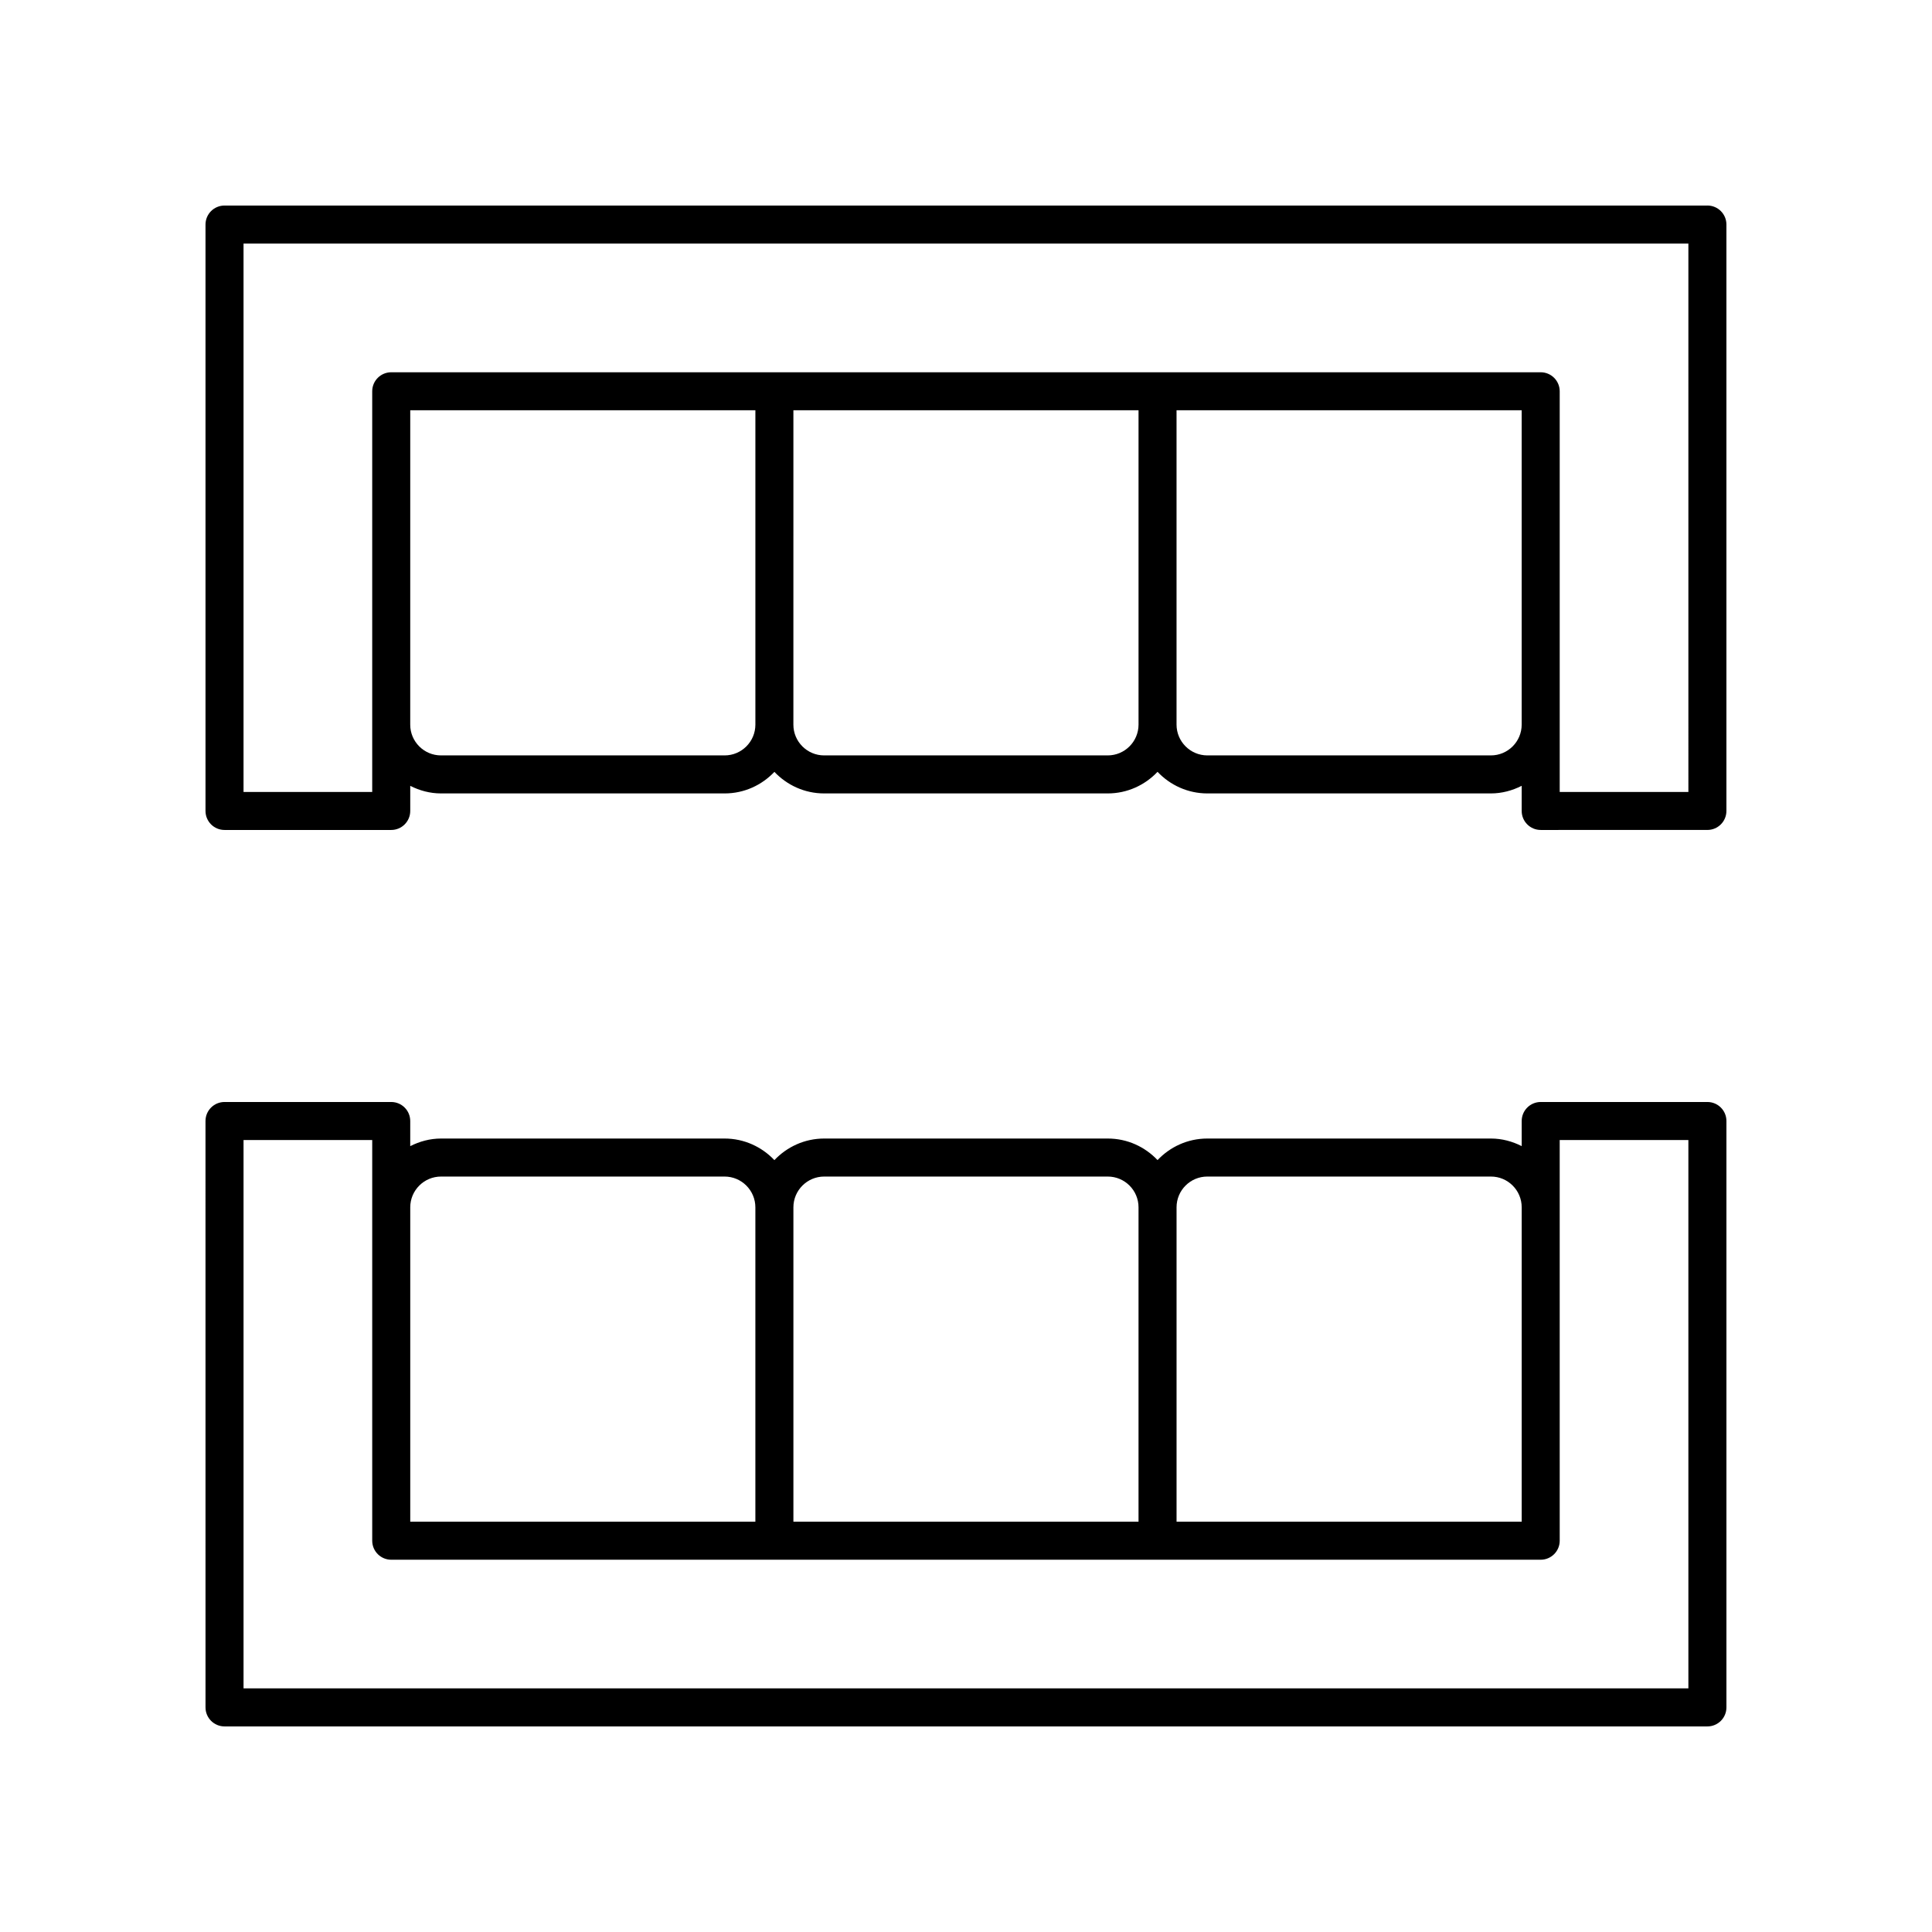
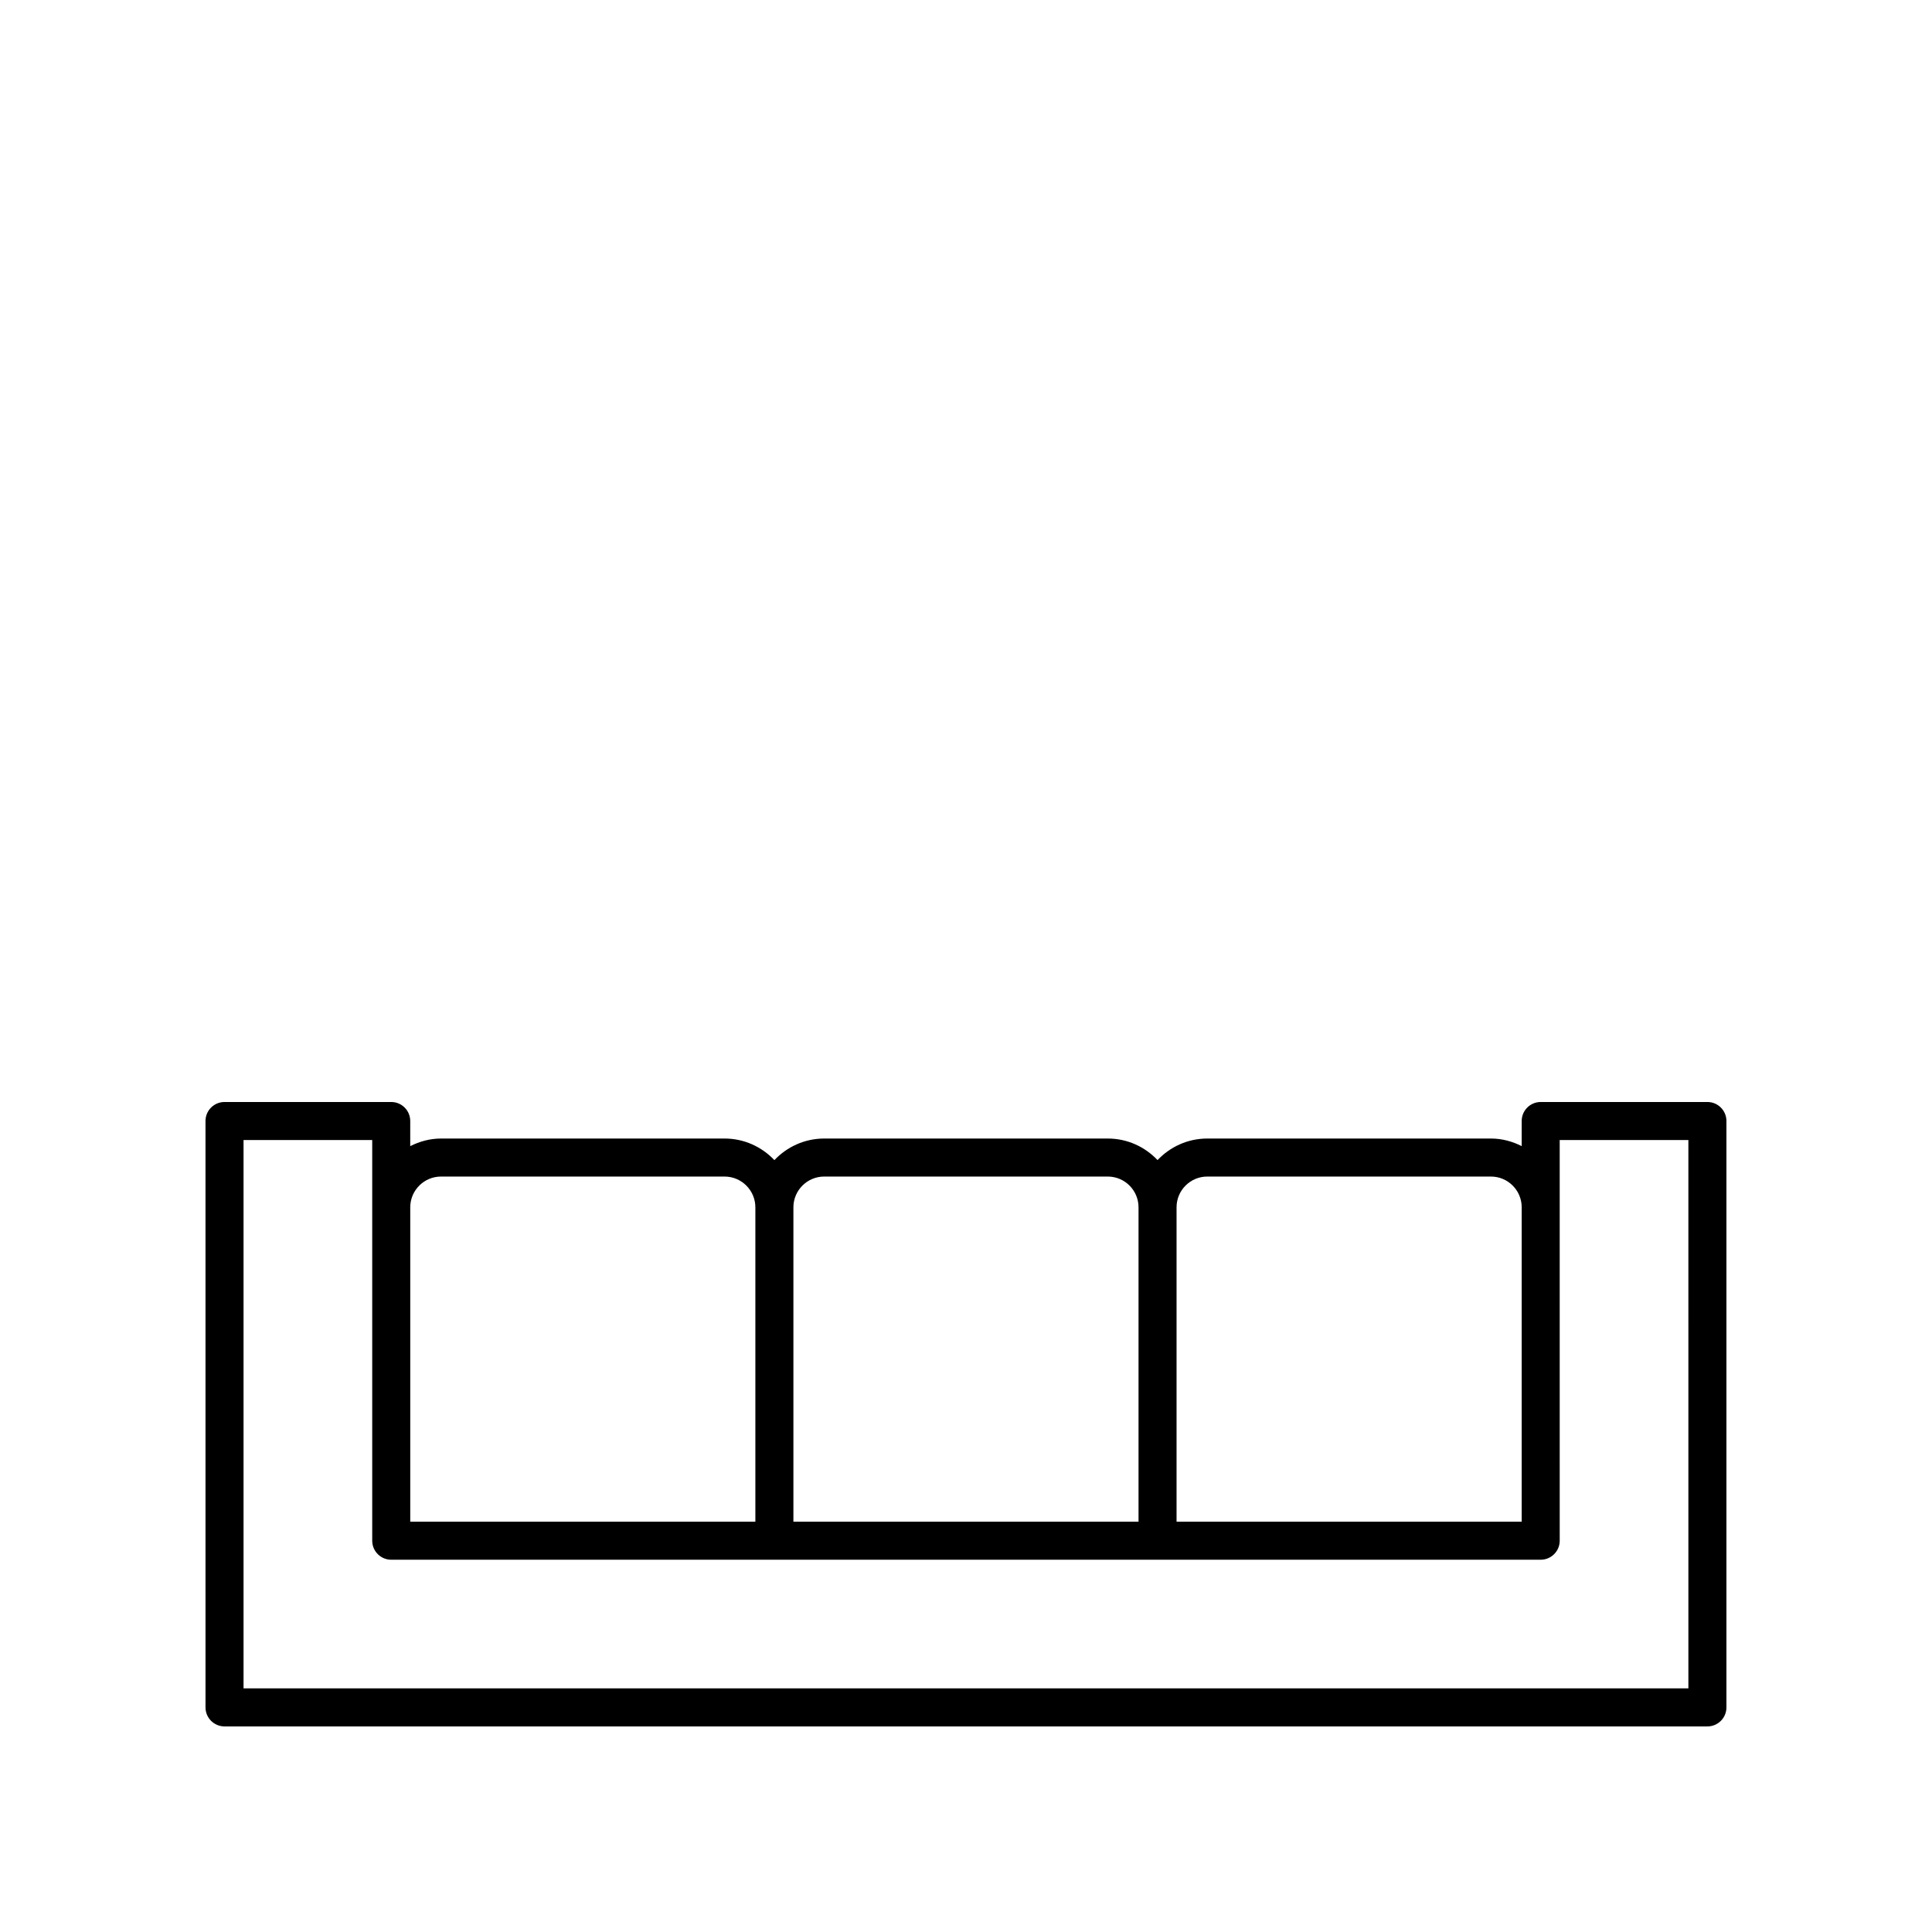
<svg xmlns="http://www.w3.org/2000/svg" fill="#000000" width="800px" height="800px" version="1.1" viewBox="144 144 512 512">
  <g>
-     <path d="m596.48 198.47h-392.98c-2.781 0-5.039 2.254-5.039 5.039v155.4c0 2.781 2.254 5.039 5.039 5.039h44.18c2.781 0 5.039-2.254 5.039-5.039v-6.652c2.461 1.242 5.203 2.008 8.145 2.008h75.18c5.195 0 9.859-2.211 13.18-5.711 3.32 3.5 7.984 5.711 13.18 5.711h75.156c5.203 0 9.875-2.215 13.199-5.723 3.324 3.508 7.996 5.723 13.199 5.723h75.141c2.949 0 5.695-0.77 8.164-2.016v6.66c0 2.781 2.254 5.039 5.039 5.039l44.176-0.004c2.781 0 5.039-2.254 5.039-5.039v-155.4c0-2.785-2.258-5.039-5.039-5.039zm-260.44 145.72h-75.18c-4.488 0-8.145-3.652-8.145-8.145l0.004-83.32h91.465v83.324c-0.004 4.488-3.656 8.141-8.145 8.141zm101.52 0h-75.16c-4.488 0-8.145-3.652-8.145-8.145l0.004-83.32h91.465v83.305c-0.004 4.5-3.664 8.16-8.164 8.16zm101.54 0h-75.141c-4.5 0-8.164-3.66-8.164-8.164v-83.305h91.465v83.305c0.004 4.504-3.656 8.164-8.16 8.164zm52.34 9.684h-34.102v-106.18c0-2.781-2.254-5.039-5.039-5.039h-304.62c-2.781 0-5.039 2.254-5.039 5.039v106.19h-34.102v-145.33l382.9 0.004z" />
    <path d="m596.48 436.04h-44.176c-2.781 0-5.039 2.254-5.039 5.039v6.652c-2.461-1.242-5.203-2.008-8.145-2.008h-75.18c-5.195 0-9.859 2.211-13.18 5.711-3.32-3.5-7.984-5.711-13.18-5.711h-75.16c-5.203 0-9.875 2.215-13.199 5.723-3.324-3.508-7.996-5.723-13.199-5.723h-75.141c-2.949 0-5.695 0.77-8.164 2.016v-6.66c0-2.781-2.254-5.039-5.039-5.039h-44.18c-2.781 0-5.039 2.254-5.039 5.039l0.004 155.4c0 2.781 2.254 5.039 5.039 5.039h392.98c2.781 0 5.039-2.254 5.039-5.039v-155.4c0-2.785-2.258-5.039-5.039-5.039zm-132.54 19.758h75.18c4.488 0 8.145 3.652 8.145 8.145v83.32h-91.465v-83.32c0-4.492 3.652-8.145 8.141-8.145zm-101.52 0h75.156c4.488 0 8.145 3.652 8.145 8.145v83.32h-91.461v-83.305c0-4.5 3.66-8.16 8.16-8.16zm-101.54 0h75.137c4.5 0 8.164 3.66 8.164 8.164v83.305l-91.461-0.004v-83.305c0-4.5 3.66-8.16 8.16-8.16zm330.56 135.64-382.9-0.004v-145.32h34.102v106.19c0 2.781 2.254 5.039 5.039 5.039h304.62c2.781 0 5.039-2.254 5.039-5.039l-0.004-106.19h34.102z" />
  </g>
</svg>